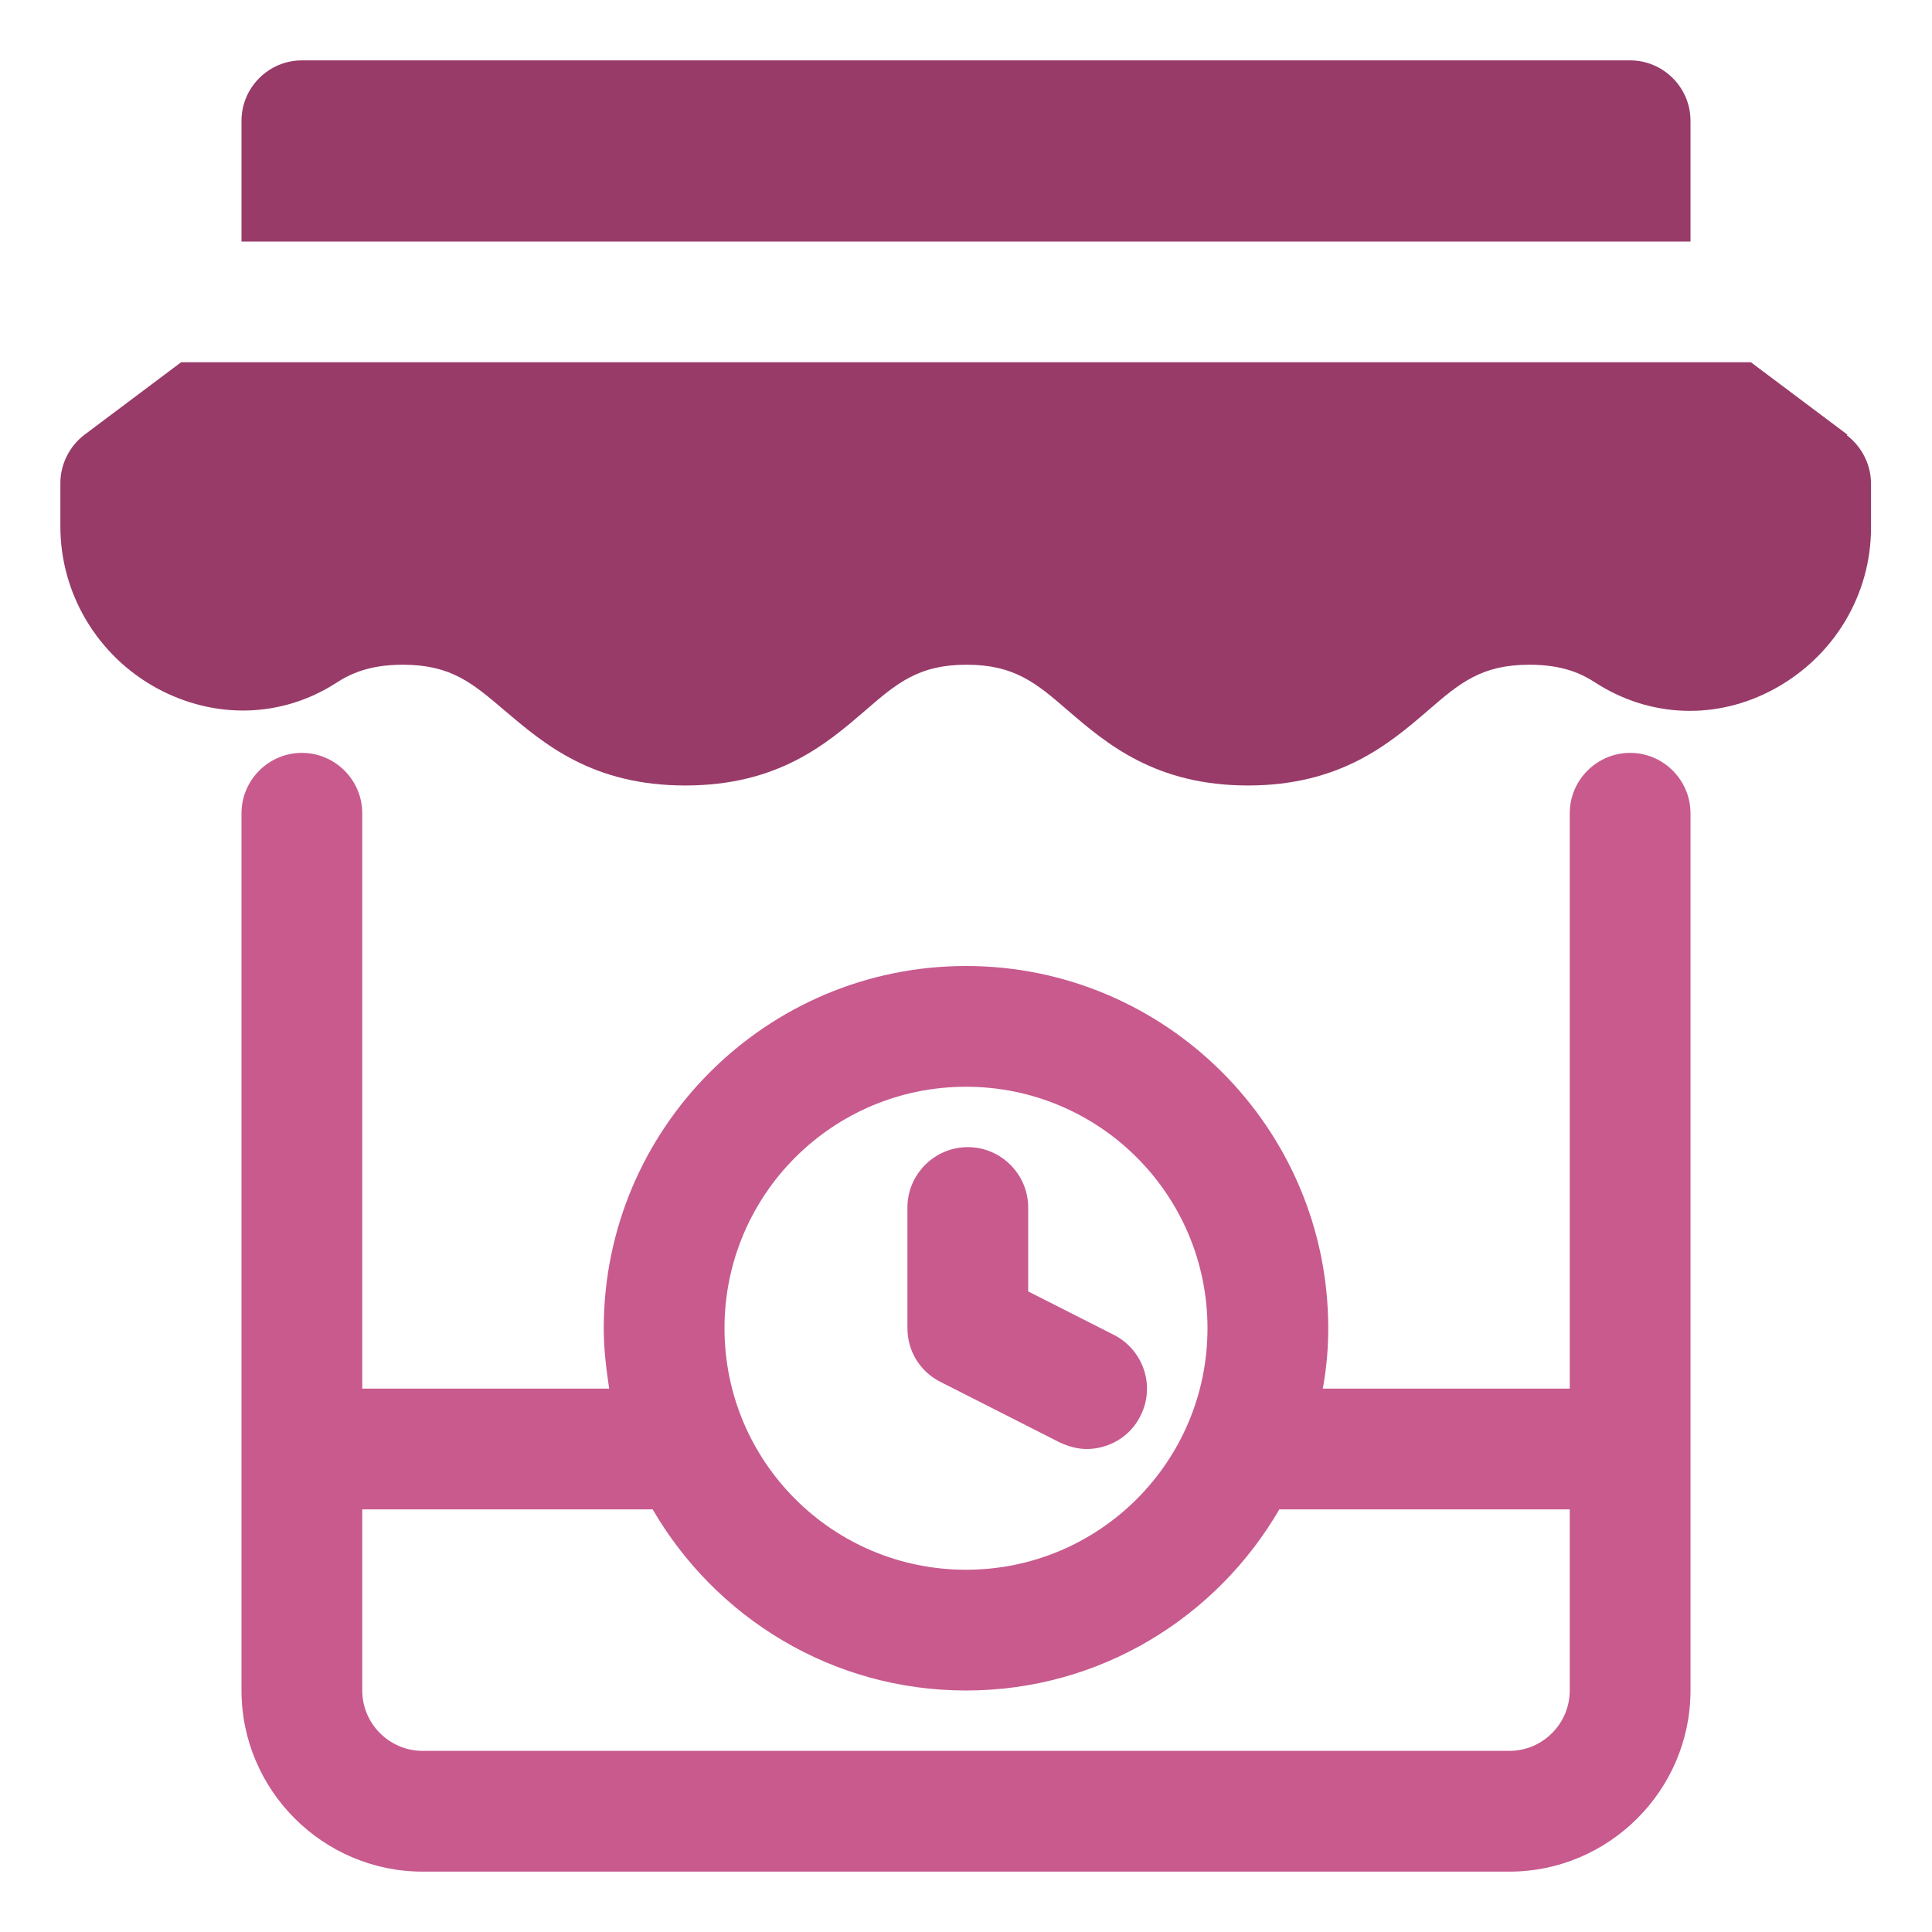
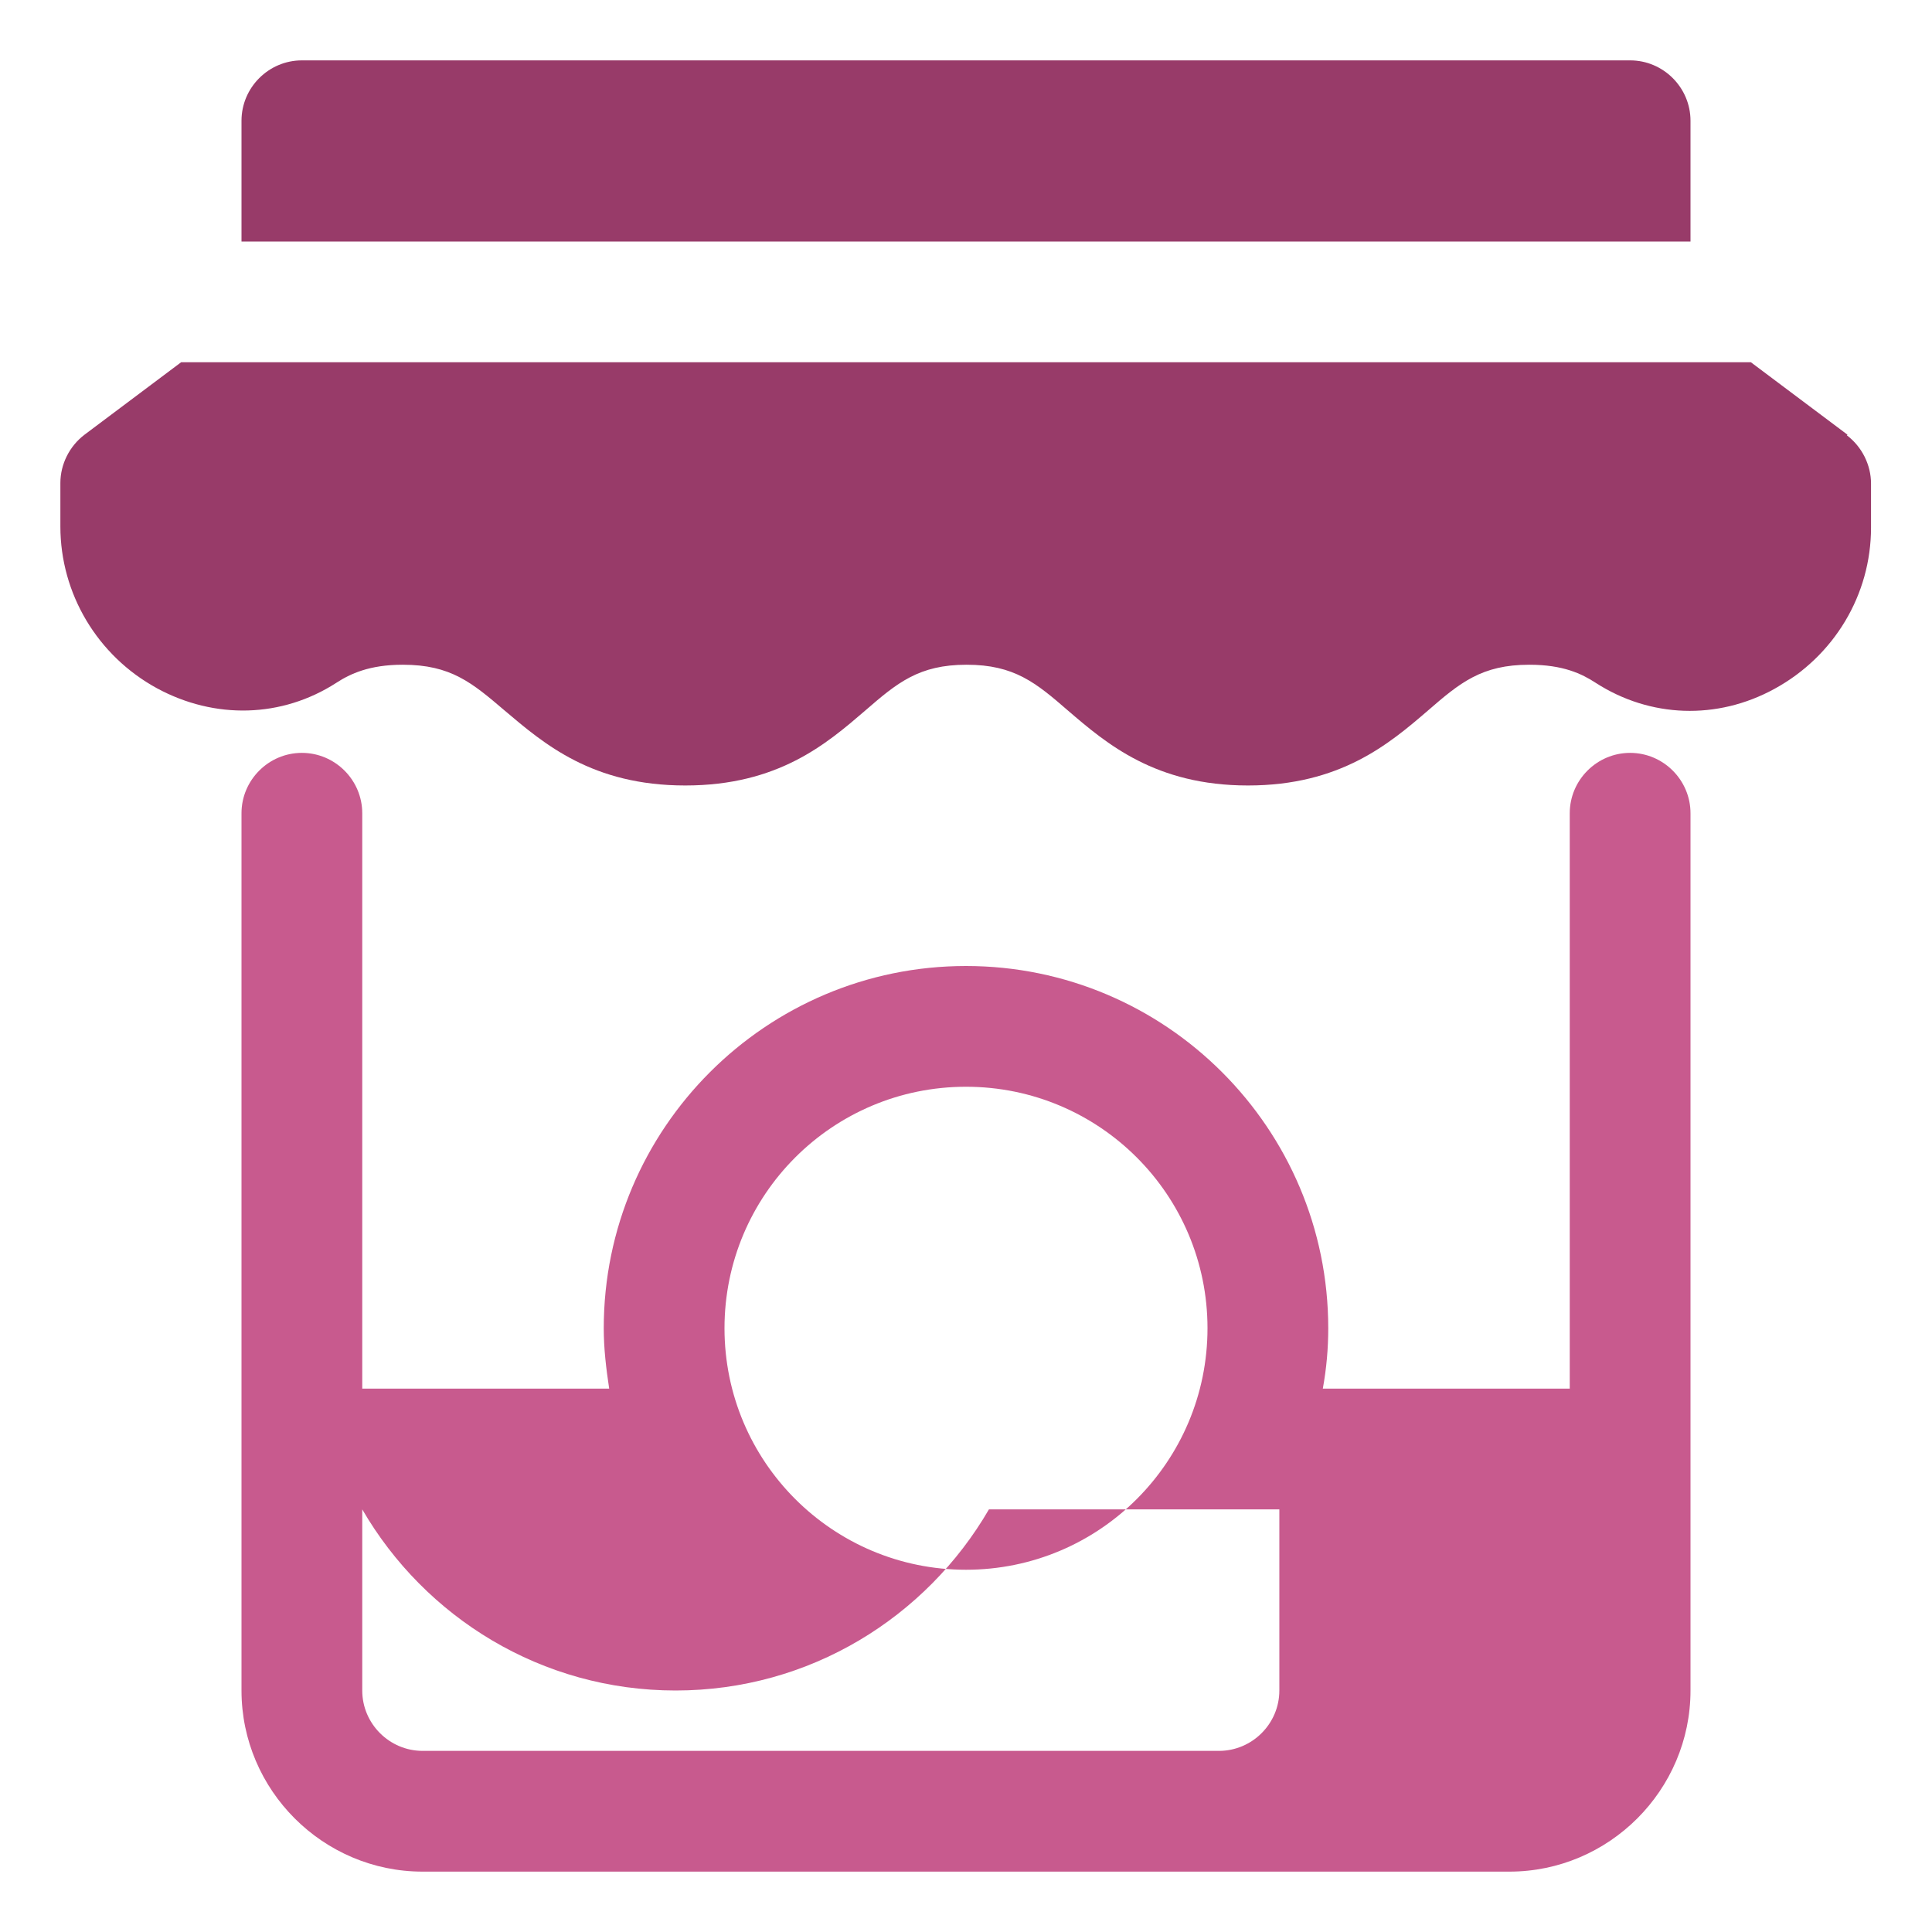
<svg xmlns="http://www.w3.org/2000/svg" id="SvgjsSvg1054" width="288" height="288" version="1.1">
  <defs id="SvgjsDefs1055" />
  <g id="SvgjsG1056">
    <svg viewBox="0 0 32 32" width="288" height="288">
-       <path fill="#c85a8e" d="m27,12.47c-.55,0-1,.45-1,1v9.53h-4.09c.06-.33.09-.66.09-1,0-3.31-2.69-6-6-6s-6,2.69-6,6c0,.34.04.67.09,1h-4.09v-9.53c0-.55-.45-1-1-1s-1,.45-1,1v14.53c0,1.65,1.35,3,3,3h18c1.65,0,3-1.35,3-3v-14.53c0-.55-.45-1-1-1Zm-11,5.53c2.21,0,4,1.79,4,4s-1.79,4-4,4-4-1.79-4-4,1.79-4,4-4Zm9,11H7c-.55,0-1-.45-1-1v-3h4.81c1.04,1.79,2.97,3,5.19,3s4.15-1.21,5.19-3h4.81v3c0,.55-.45,1-1,1Z" class="svgShape color011839-0 selectable" />
-       <path fill="#c85a8e" d="m15.58,22.89l1.97,1c.15.07.3.11.45.11.36,0,.72-.2.89-.55.25-.49.05-1.09-.44-1.34l-1.42-.72v-1.39c0-.55-.45-1-1-1s-1,.45-1,1v2c0,.38.21.72.55.89Z" class="svgShape color011839-1 selectable" />
+       <path fill="#c85a8e" d="m27,12.47c-.55,0-1,.45-1,1v9.53h-4.09c.06-.33.09-.66.09-1,0-3.31-2.69-6-6-6s-6,2.69-6,6c0,.34.04.67.09,1h-4.09v-9.53c0-.55-.45-1-1-1s-1,.45-1,1v14.53c0,1.65,1.35,3,3,3h18c1.65,0,3-1.35,3-3v-14.53c0-.55-.45-1-1-1Zm-11,5.53c2.21,0,4,1.79,4,4s-1.79,4-4,4-4-1.79-4-4,1.79-4,4-4Zm9,11H7c-.55,0-1-.45-1-1v-3c1.04,1.79,2.97,3,5.19,3s4.15-1.21,5.19-3h4.81v3c0,.55-.45,1-1,1Z" class="svgShape color011839-0 selectable" />
      <g>
        <path fill="#983b69" d="M28 2c0-.55-.45-1-1-1H5c-.55 0-1 .45-1 1v2h24v-2ZM30.6 7.2l-1.6-1.2H3l-1.6 1.2c-.25.19-.4.49-.4.8v.72c0 1.11.61 2.14 1.6 2.68.96.52 2.07.49 2.97-.09.23-.15.55-.3 1.1-.3.8 0 1.15.3 1.69.76.65.55 1.45 1.24 2.99 1.24s2.34-.69 2.98-1.24c.53-.46.89-.76 1.68-.76s1.15.3 1.68.76c.64.55 1.45 1.24 2.98 1.24s2.34-.69 2.98-1.24c.53-.46.89-.76 1.68-.76.56 0 .87.15 1.1.3.9.58 2.01.62 2.96.1.99-.54 1.6-1.56 1.6-2.67v-.73c0-.31-.15-.61-.4-.8Z" class="svgShape color7738c8-3 selectable" />
      </g>
    </svg>
  </g>
</svg>